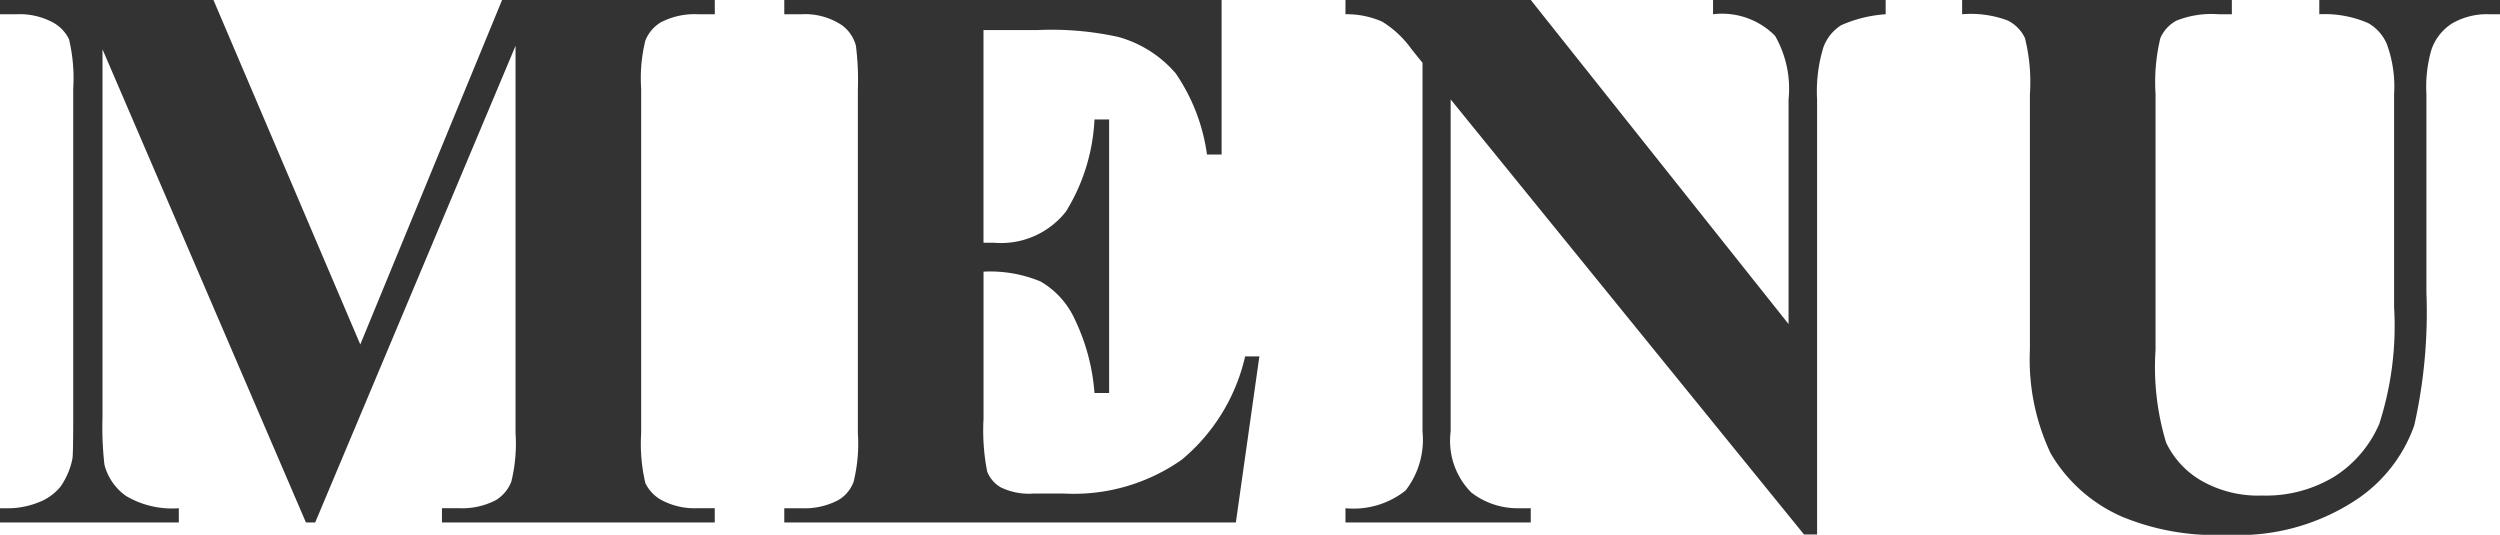
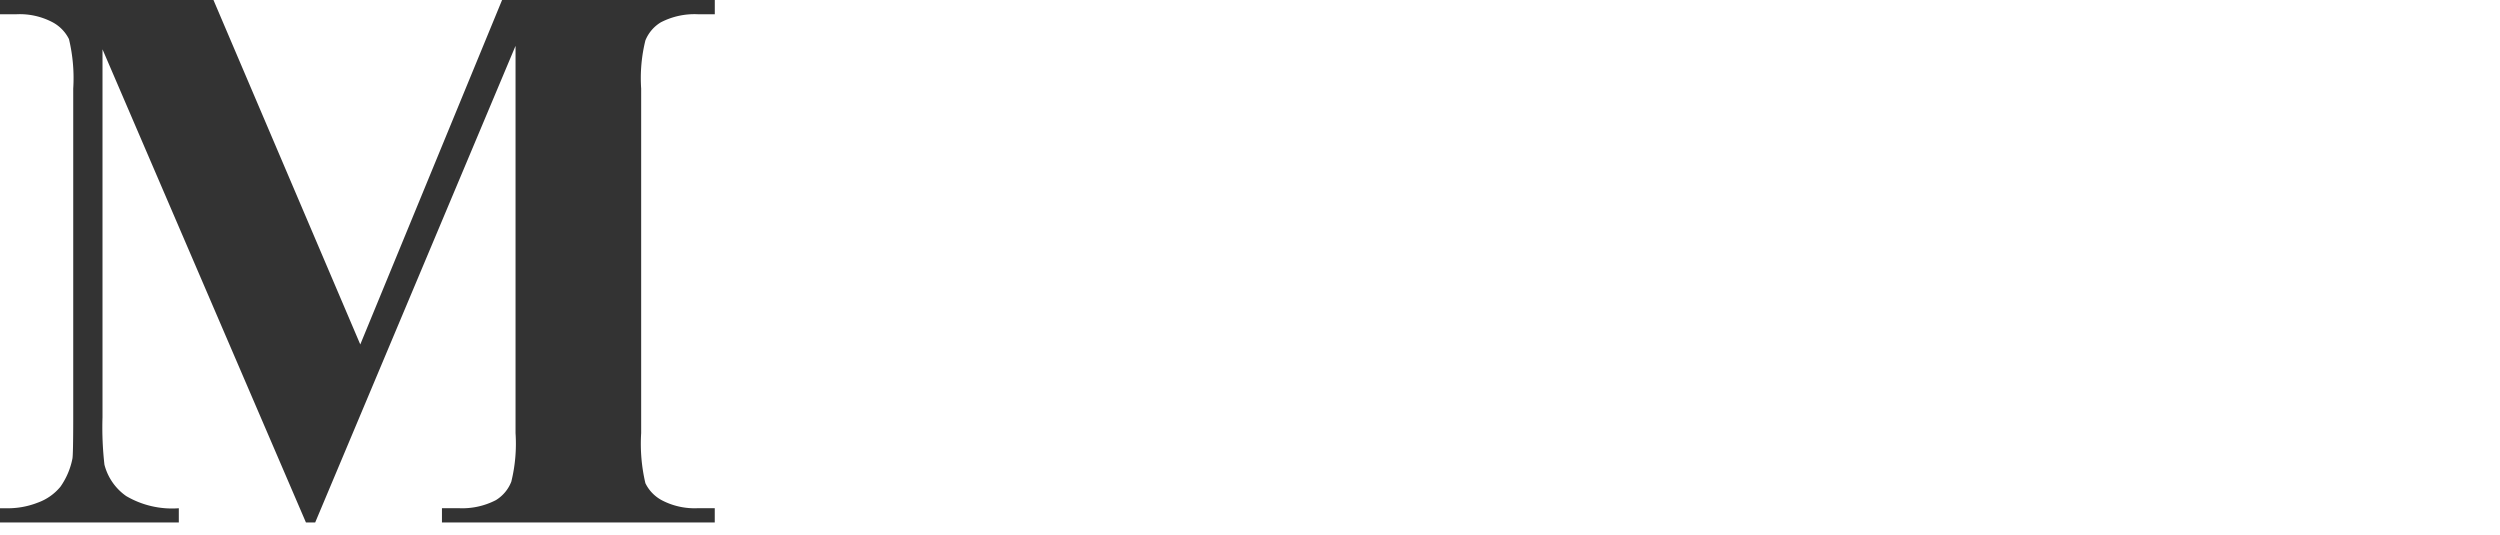
<svg xmlns="http://www.w3.org/2000/svg" viewBox="0 0 63.361 13.555">
  <defs>
    <style>.cls-1{fill:#333;}</style>
  </defs>
  <g id="レイヤー_2" data-name="レイヤー 2">
    <g id="レイヤー_1_ol" data-name="レイヤー 1_ol">
      <path class="cls-1" d="M9.131,8.73,12.725,0h5.391V.361h-.43a1.854,1.854,0,0,0-.938.205.953.953,0,0,0-.391.459A3.983,3.983,0,0,0,16.25,2.246v8.73a4.366,4.366,0,0,0,.107,1.27.97.97,0,0,0,.439.444,1.784,1.784,0,0,0,.889.19h.43v.361H11.201v-.361h.43a1.854,1.854,0,0,0,.938-.205A.951.951,0,0,0,12.959,12.207a4.034,4.034,0,0,0,.107-1.23V1.162L7.988,13.242H7.754L2.598,1.25v9.326a8.292,8.292,0,0,0,.049,1.201,1.393,1.393,0,0,0,.552.796,2.295,2.295,0,0,0,1.333.308v.361H0v-.361H.137a2.074,2.074,0,0,0,.82-.142A1.318,1.318,0,0,0,1.533,12.334a1.864,1.864,0,0,0,.303-.713q.019-.108.02-.996V2.246A4.256,4.256,0,0,0,1.748.991.978.978,0,0,0,1.309.552,1.784,1.784,0,0,0,.42.361H0V0H5.41Z" />
-       <path class="cls-1" d="M24.926.762V6.152h.264a2.092,2.092,0,0,0,1.826-.791,4.866,4.866,0,0,0,.723-2.334h.371v6.934h-.371a5.185,5.185,0,0,0-.493-1.855,2.126,2.126,0,0,0-.874-.972,3.322,3.322,0,0,0-1.445-.249v3.73a5.399,5.399,0,0,0,.093,1.338.804.804,0,0,0,.347.4,1.628,1.628,0,0,0,.82.156h.791a4.753,4.753,0,0,0,2.974-.859A4.786,4.786,0,0,0,31.557,9.033H31.918l-.596,4.209H19.877v-.361h.439a1.832,1.832,0,0,0,.928-.205.891.891,0,0,0,.391-.469,4.035,4.035,0,0,0,.107-1.23V2.266a6.983,6.983,0,0,0-.049-1.104A.935.935,0,0,0,21.332.635,1.68,1.68,0,0,0,20.316.361H19.877V0h11.084V3.916h-.371A4.769,4.769,0,0,0,29.794,1.855a2.958,2.958,0,0,0-1.45-.918A7.85,7.85,0,0,0,26.293.762Z" />
-       <path class="cls-1" d="M38.797,0l6.533,8.213V2.52A2.695,2.695,0,0,0,44.988.908,1.89,1.89,0,0,0,43.416.361V0h4.375V.361a3.347,3.347,0,0,0-1.128.278,1.117,1.117,0,0,0-.449.557,3.797,3.797,0,0,0-.161,1.323V13.545h-.332L36.766,2.52v8.418a1.857,1.857,0,0,0,.522,1.543,1.913,1.913,0,0,0,1.196.4h.312v.361H34.1v-.361a2.124,2.124,0,0,0,1.523-.449,2.103,2.103,0,0,0,.43-1.494V1.592l-.283-.352a2.581,2.581,0,0,0-.742-.693,2.235,2.235,0,0,0-.928-.186V0Z" />
-       <path class="cls-1" d="M49.729,0h6.836V.361h-.342a2.397,2.397,0,0,0-1.06.161.914.914,0,0,0-.41.444,4.782,4.782,0,0,0-.122,1.416V8.867a6.607,6.607,0,0,0,.269,2.354,2.234,2.234,0,0,0,.884.957,2.904,2.904,0,0,0,1.553.381,3.333,3.333,0,0,0,1.831-.483,2.967,2.967,0,0,0,1.133-1.333,8.09,8.09,0,0,0,.376-2.959V2.383a3.121,3.121,0,0,0-.186-1.27,1.114,1.114,0,0,0-.469-.527A2.773,2.773,0,0,0,58.781.361V0h4.58V.361h-.273a1.762,1.762,0,0,0-.928.225,1.274,1.274,0,0,0-.537.674,3.365,3.365,0,0,0-.127,1.123v5.029a13.067,13.067,0,0,1-.308,3.369,3.761,3.761,0,0,1-1.499,1.904,5.412,5.412,0,0,1-3.252.869,6.179,6.179,0,0,1-2.656-.459,3.905,3.905,0,0,1-1.807-1.602,5.549,5.549,0,0,1-.527-2.627V2.383a4.58,4.58,0,0,0-.127-1.421.955.955,0,0,0-.439-.444A2.666,2.666,0,0,0,49.729.361Z" />
    </g>
  </g>
</svg>